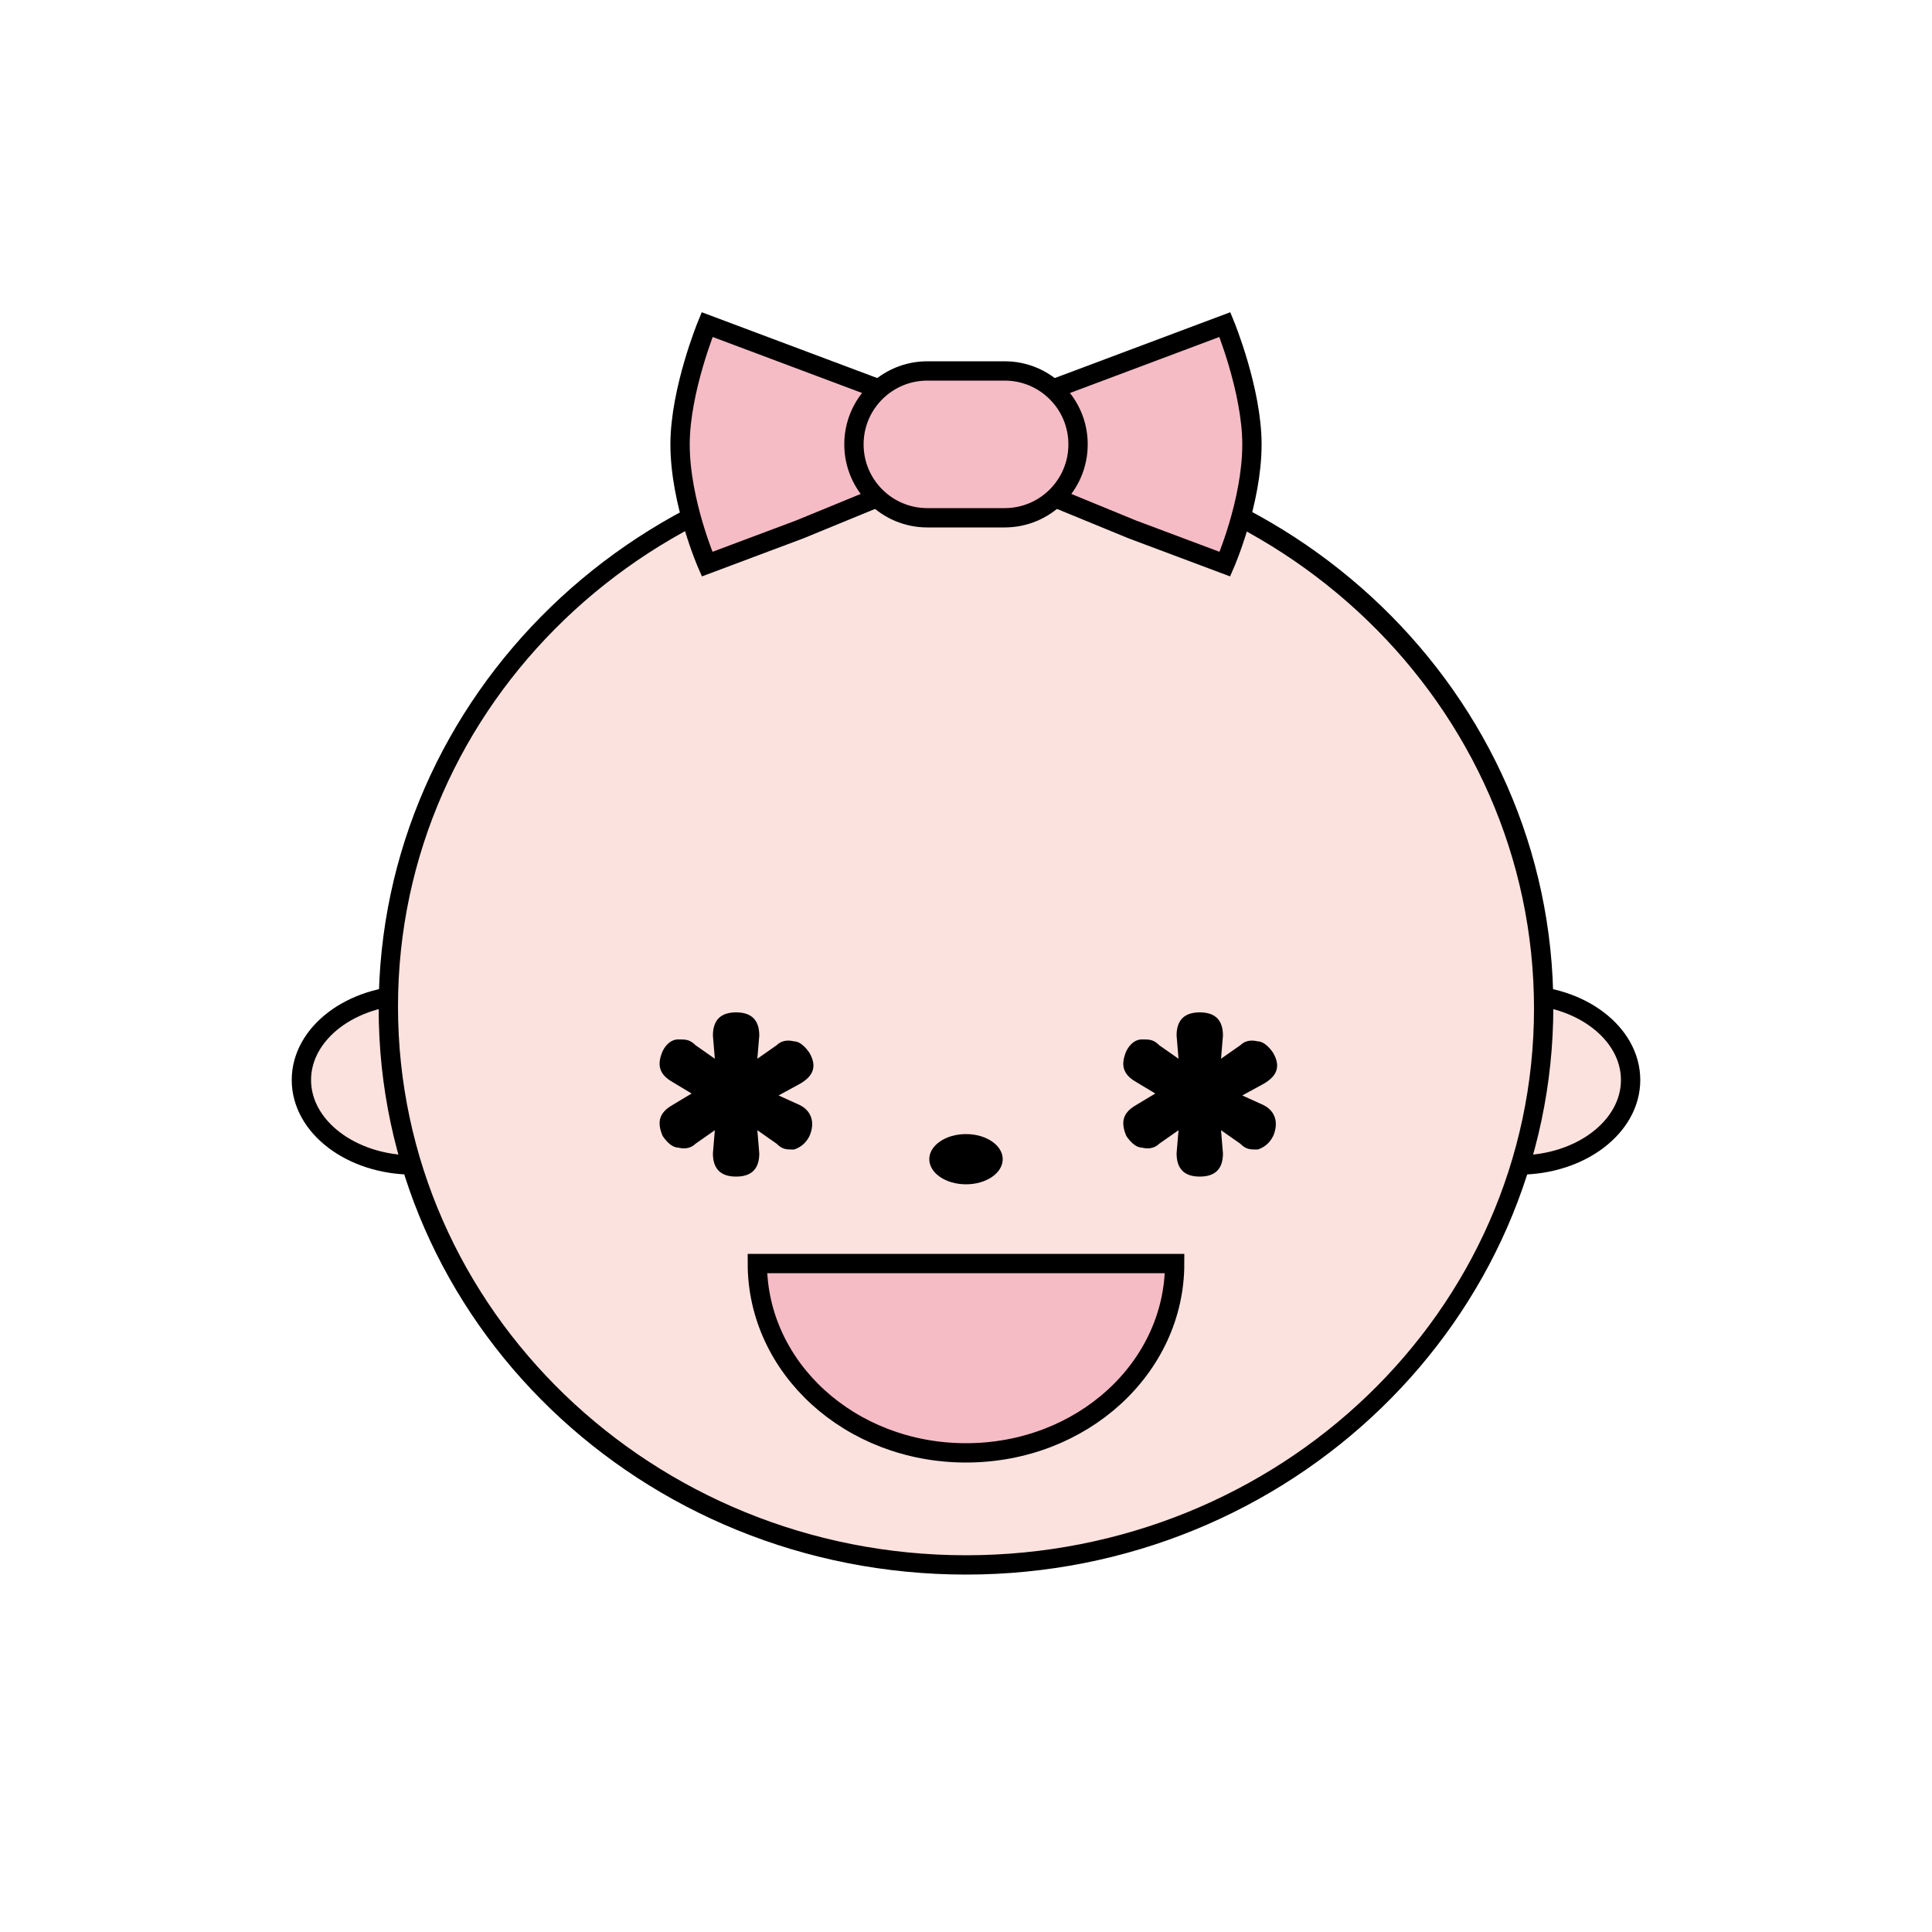
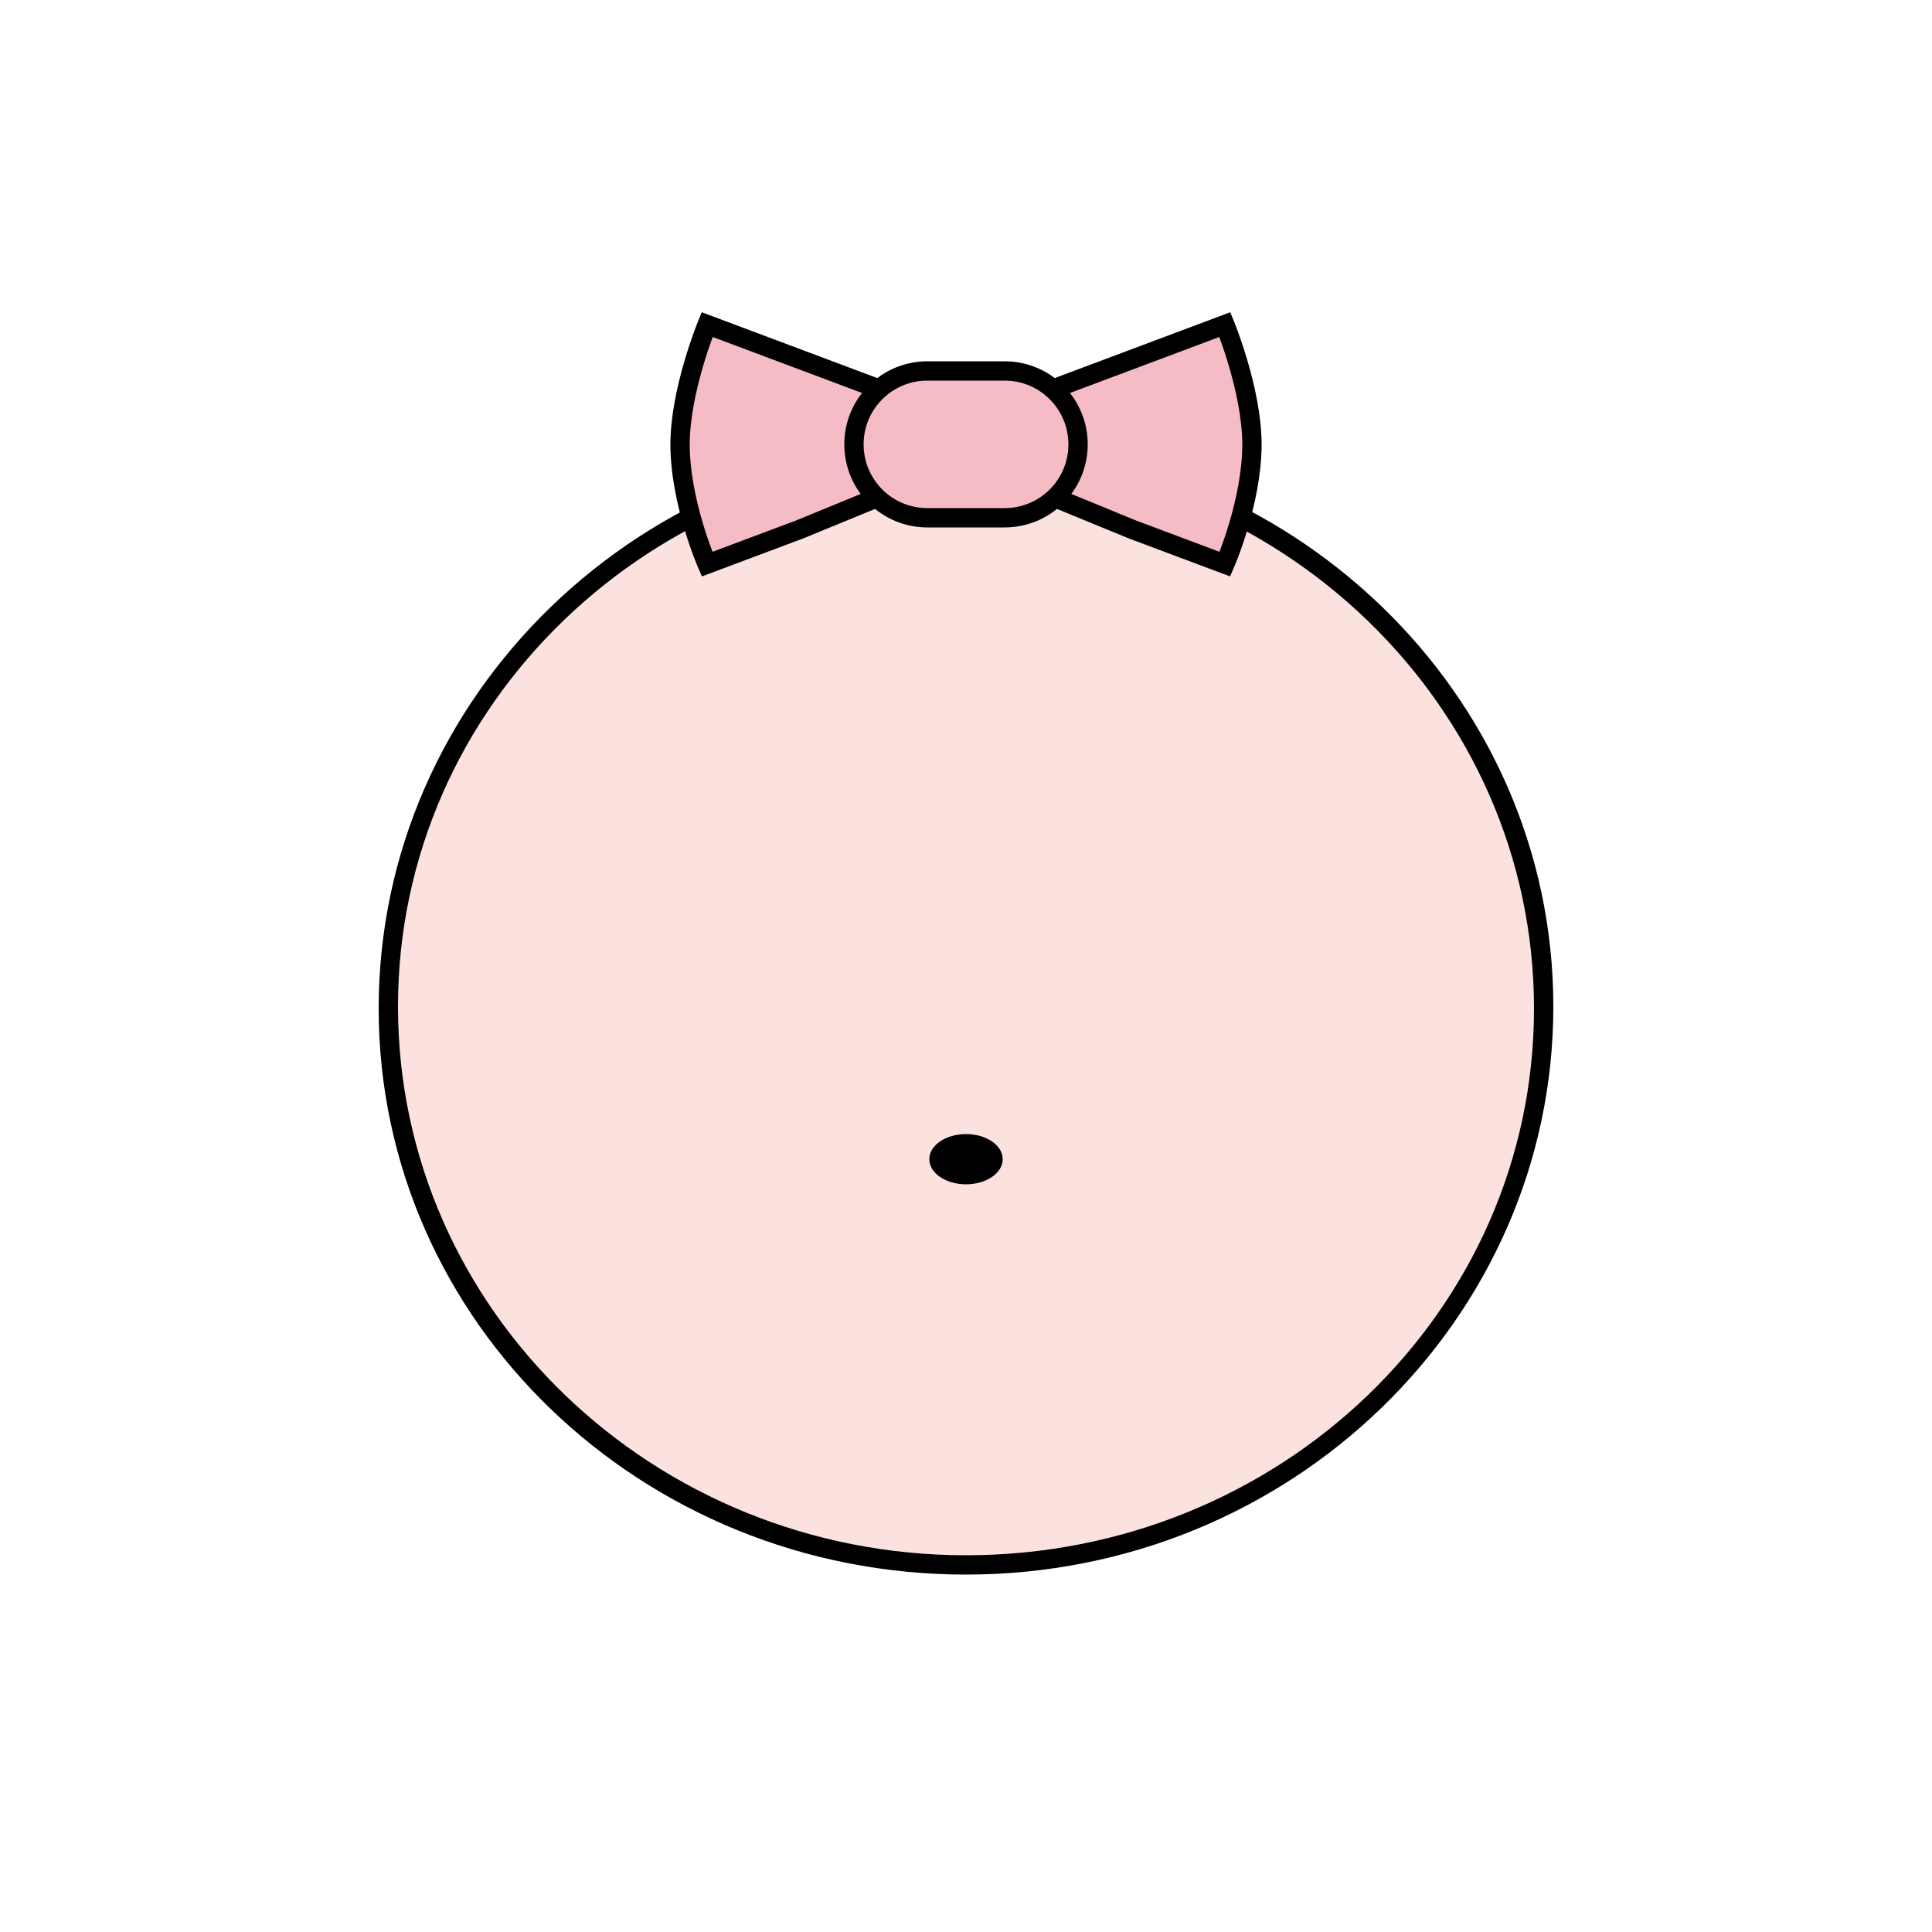
<svg xmlns="http://www.w3.org/2000/svg" enable-background="new 0 0 100 100" height="100" viewBox="0 0 100 100" width="100">
  <g fill="#fbe2de">
-     <ellipse cx="78.6" cy="55.9" rx="5.8" ry="4.4" stroke="#000" stroke-miterlimit="10" />
-     <ellipse cx="21.4" cy="55.9" rx="5.8" ry="4.4" stroke="#000" stroke-miterlimit="10" />
    <path d="m50 81c-16.5 0-29.9-13-29.9-28.9s13.4-28.8 29.9-28.8 29.9 13 29.9 28.9-13.4 28.8-29.9 28.8z" />
  </g>
  <path d="m50 23.8c16.2 0 29.4 12.7 29.4 28.4s-13.2 28.3-29.4 28.3-29.4-12.7-29.4-28.4 13.2-28.3 29.4-28.3m0-1c-16.8 0-30.4 13.2-30.4 29.4s13.6 29.3 30.4 29.3 30.4-13.2 30.4-29.4-13.6-29.3-30.4-29.3z" />
  <ellipse cx="50" cy="60" rx="1.9" ry="1.3" />
-   <path d="m60.8 65.4c0 5.4-4.8 9.8-10.8 9.8s-10.8-4.4-10.8-9.8z" fill="#f5bcc6" stroke="#000" stroke-miterlimit="10" />
-   <path d="m65.4 57.2c.6.3.8.9.5 1.6-.2.4-.5.6-.8.7-.4 0-.6 0-.9-.3l-1-.7.1 1.2c0 .8-.4 1.2-1.2 1.2-.4 0-.7-.1-.9-.3s-.3-.5-.3-.9l.1-1.2-1 .7c-.2.2-.5.3-.9.2-.3 0-.6-.3-.8-.6-.3-.7-.2-1.2.5-1.6l1-.6-1-.6c-.7-.4-.8-.9-.5-1.6.2-.4.5-.6.8-.6.4 0 .6 0 .9.3l1 .7-.1-1.2c0-.8.4-1.2 1.2-1.2s1.2.4 1.2 1.2l-.1 1.2 1-.7c.2-.2.5-.3.9-.2.3 0 .6.3.8.6.4.7.2 1.2-.5 1.6l-1.1.6z" />
-   <path d="m41.4 57.2c.6.3.8.9.5 1.6-.2.4-.5.6-.8.7-.4 0-.6 0-.9-.3l-1-.7.1 1.2c0 .8-.4 1.2-1.2 1.2-.4 0-.7-.1-.9-.3s-.3-.5-.3-.9l.1-1.2-1 .7c-.2.2-.5.3-.9.2-.3 0-.6-.3-.8-.6-.3-.7-.2-1.2.5-1.6l1-.6-1-.6c-.7-.4-.8-.9-.5-1.6.2-.4.5-.6.8-.6.4 0 .6 0 .9.3l1 .7-.1-1.2c0-.8.4-1.2 1.2-1.2s1.2.4 1.2 1.2l-.1 1.2 1-.7c.2-.2.5-.3.9-.2.3 0 .6.3.8.6.4.7.2 1.2-.5 1.6l-1.1.6z" />
  <path d="m41.4 27.4-4.8 1.8s-1.4-3.2-1.4-6.2c0-2.8 1.4-6.2 1.4-6.2l16 6z" fill="#f5bcc6" stroke="#000" stroke-miterlimit="10" />
  <path d="m58.6 27.4 4.8 1.8s1.4-3.2 1.4-6.2c0-2.8-1.4-6.2-1.4-6.2l-16 6z" fill="#f5bcc6" stroke="#000" stroke-miterlimit="10" />
  <path d="m52 26.8h-4c-2.1 0-3.8-1.7-3.8-3.8 0-2.1 1.7-3.8 3.8-3.8h4c2.1 0 3.8 1.7 3.8 3.8 0 2.1-1.7 3.8-3.8 3.8z" fill="#f5bcc6" stroke="#000" stroke-miterlimit="10" />
</svg>